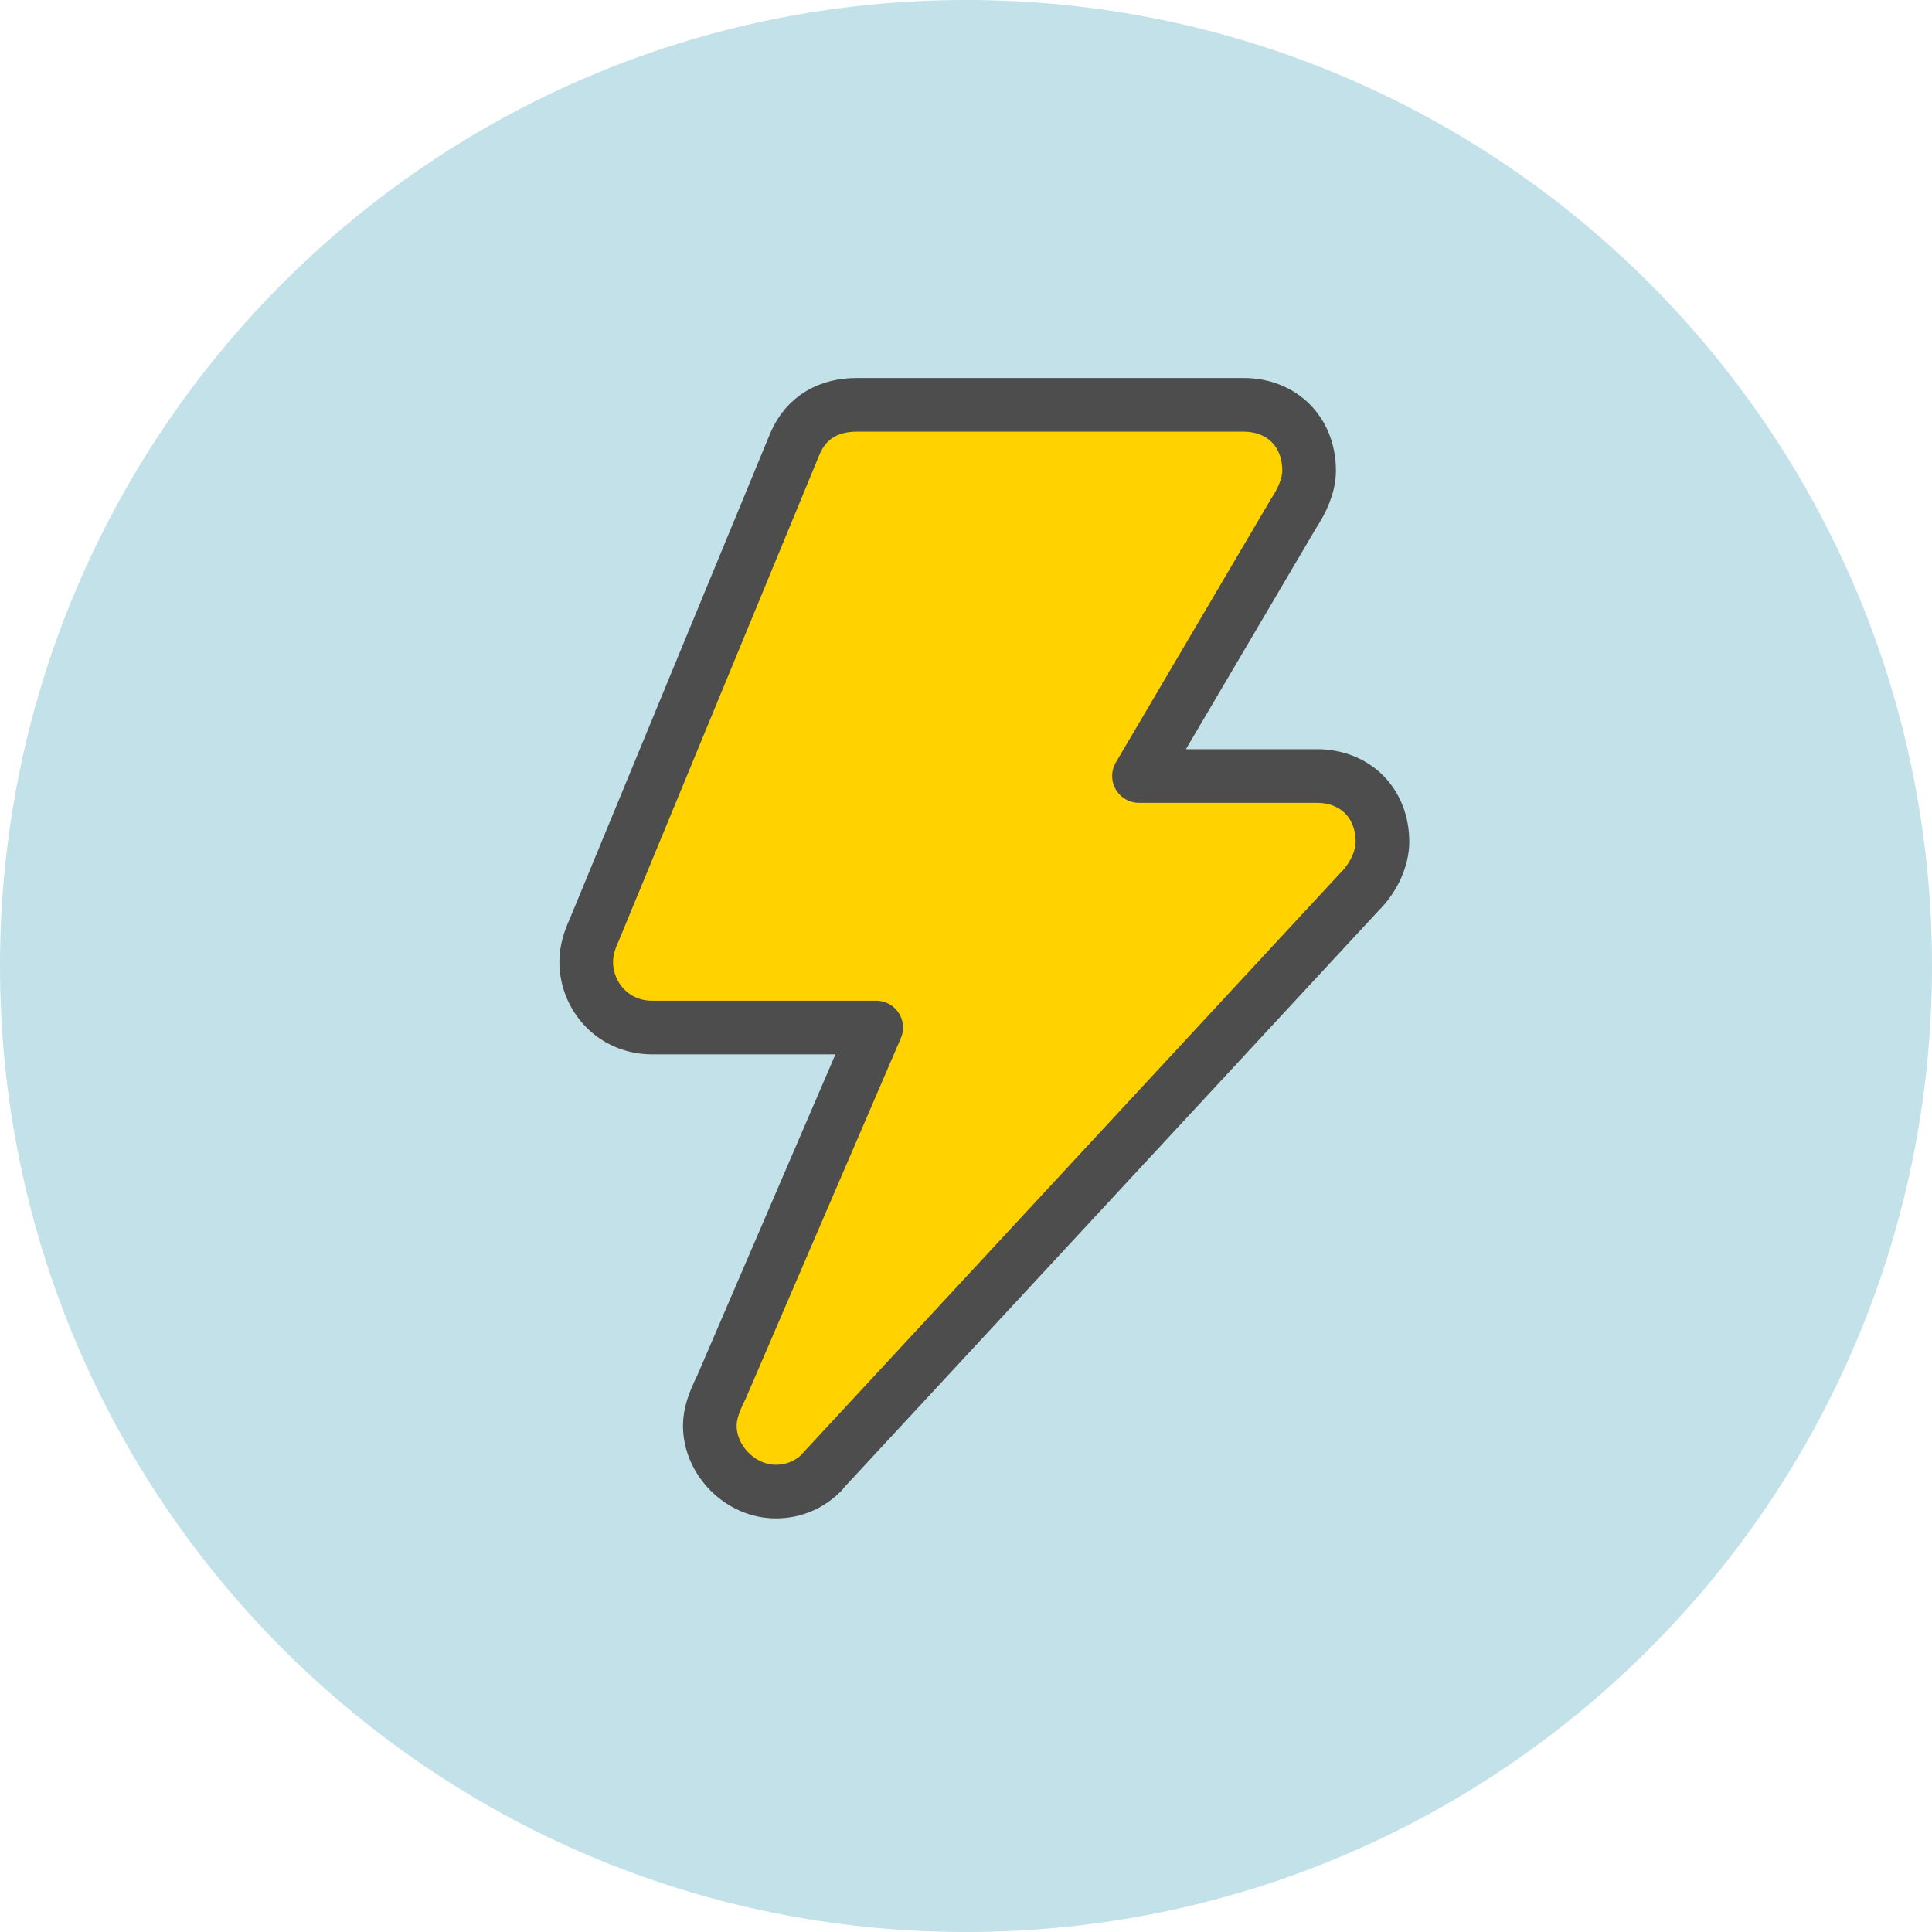
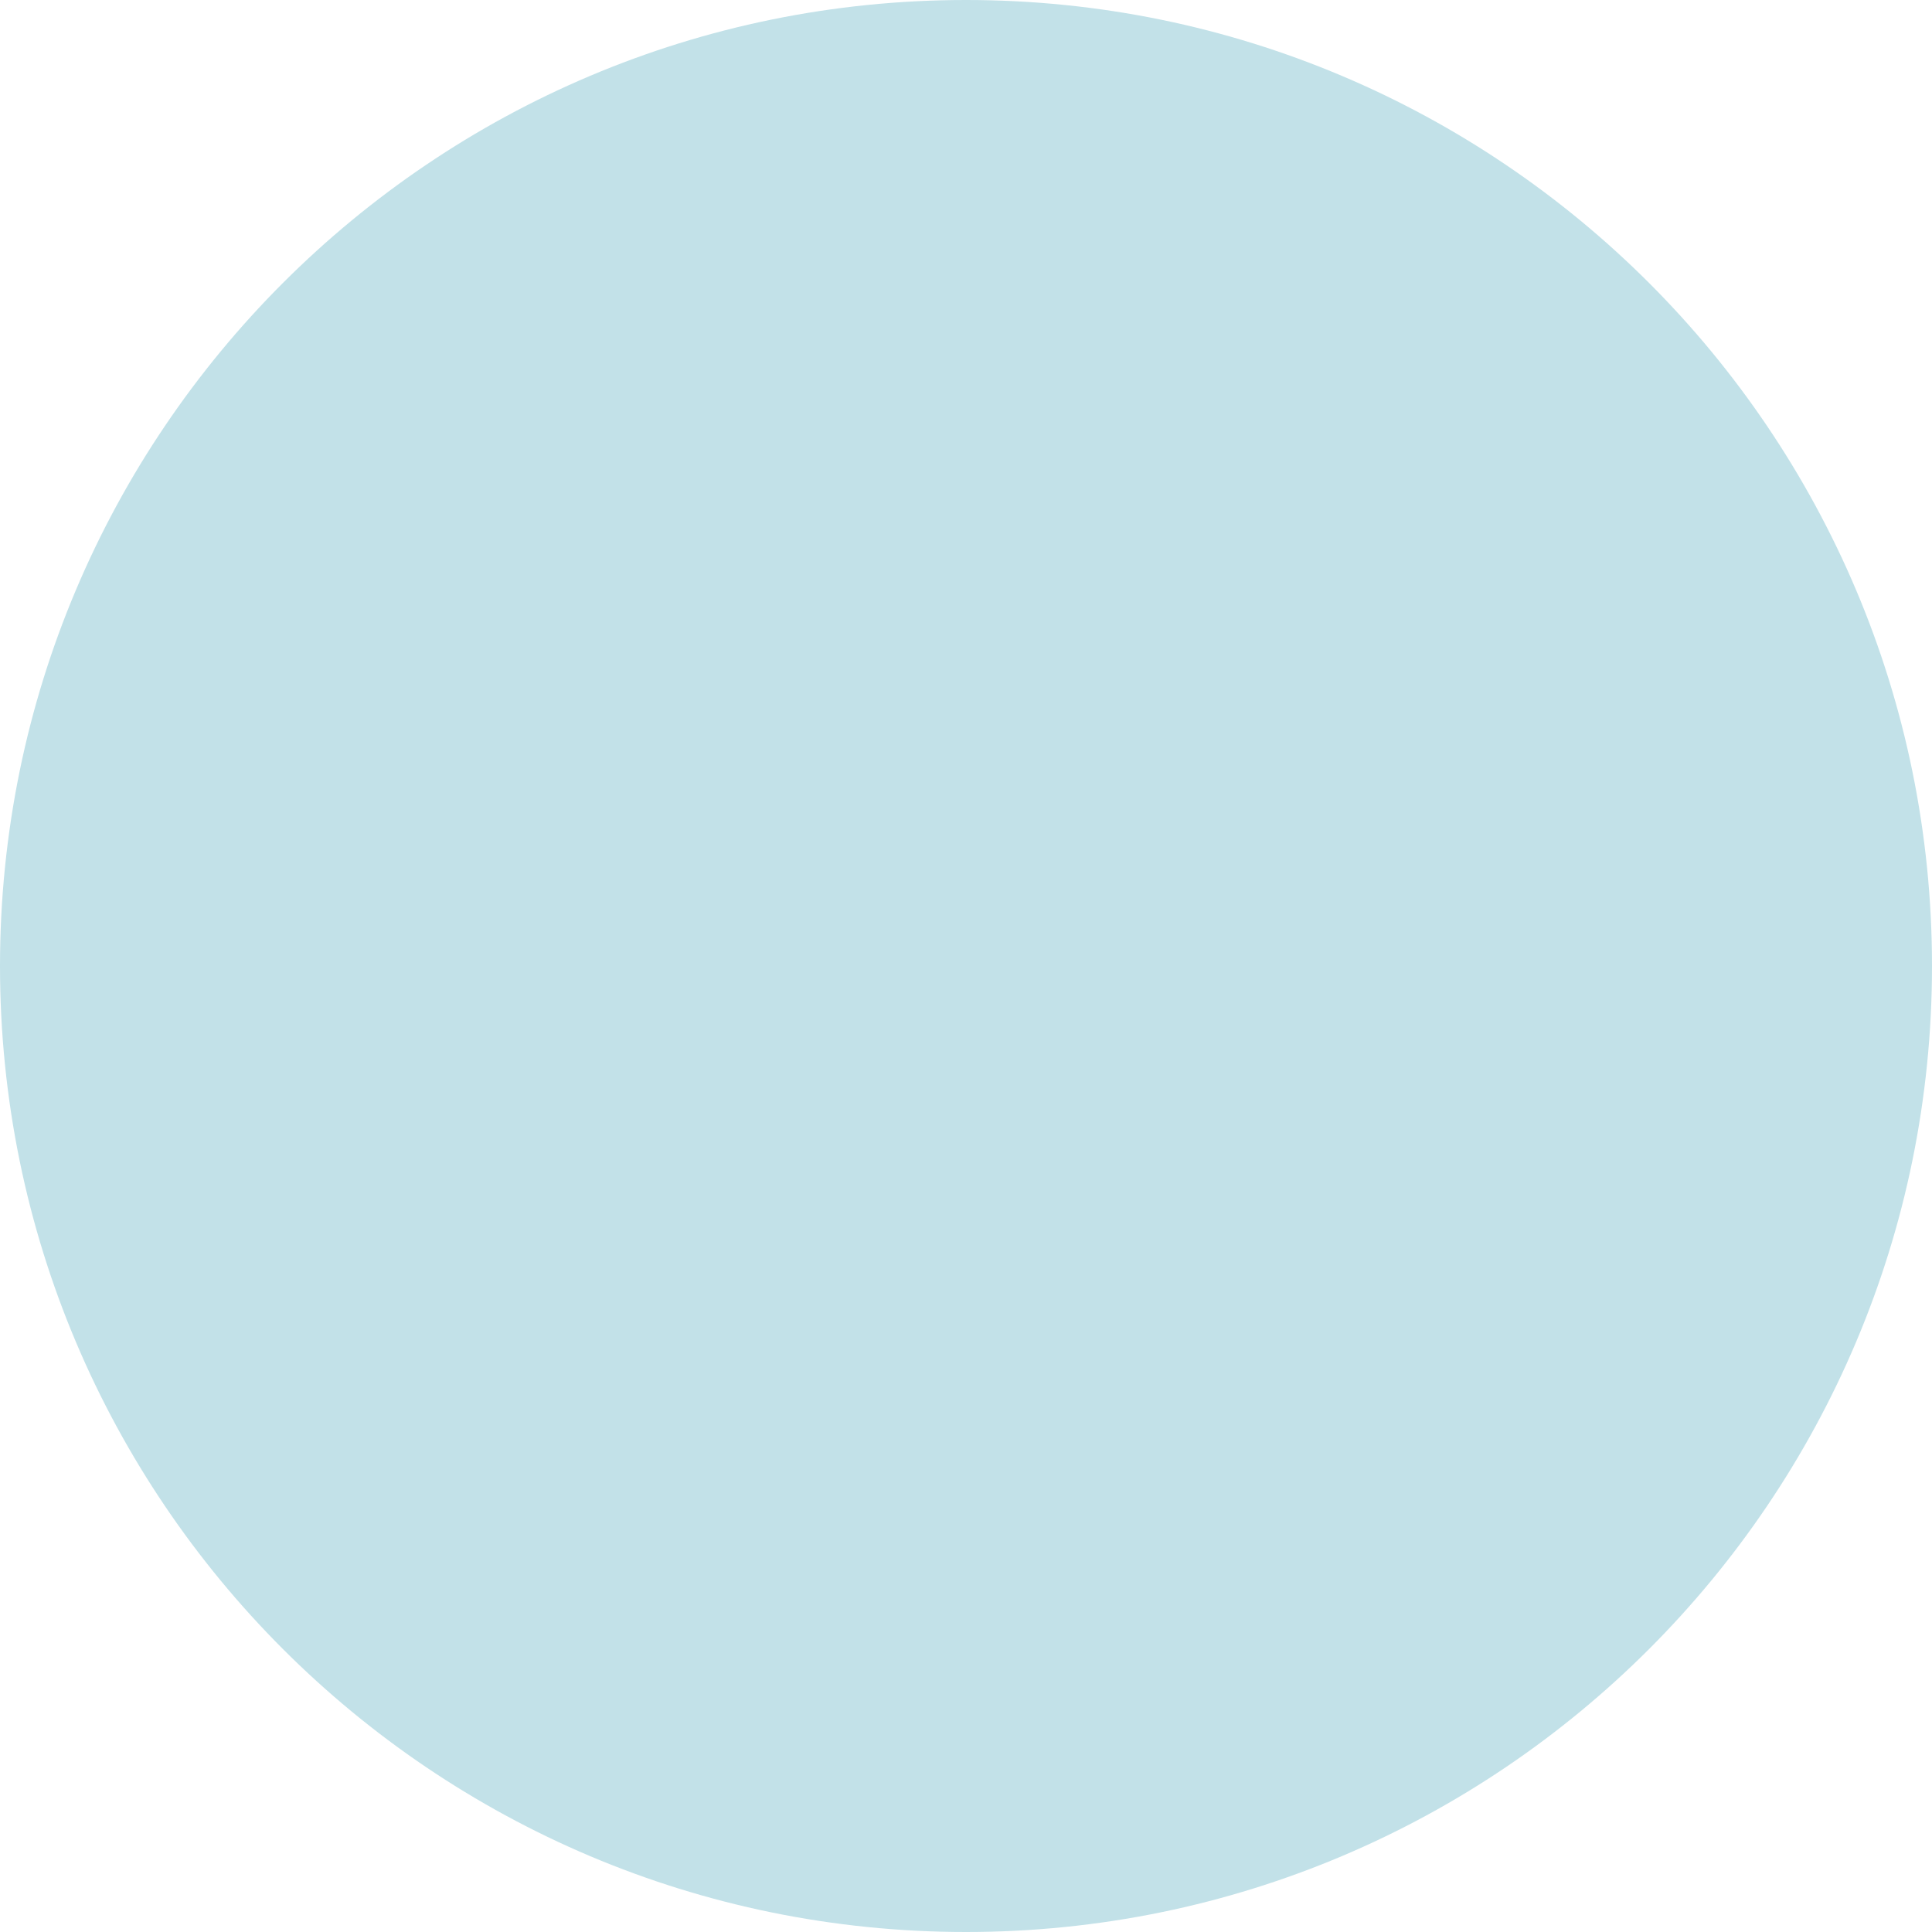
<svg xmlns="http://www.w3.org/2000/svg" width="80" height="80" viewBox="0 0 80 80" fill="none">
  <path d="M40 80C62.091 80 80 62.091 80 40C80 17.909 62.091 0 40 0C17.909 0 0 17.909 0 40C0 62.091 17.909 80 40 80Z" fill="#C2E1E8" />
-   <path d="M34.037 60.963C33.555 61.444 32.918 61.763 32.118 61.763C30.674 61.763 29.392 60.481 29.392 59.037C29.392 58.555 29.555 58.081 29.874 57.437L36.281 42.548H27C25.4 42.548 24.274 41.267 24.274 39.822C24.274 39.341 24.437 38.867 24.592 38.541L32.918 18.37C33.4 17.244 34.355 16.763 35.481 16.763H51.489C53.089 16.763 54.207 17.889 54.207 19.489C54.207 20.126 53.889 20.77 53.57 21.252L47.163 32.133H54.526C56.126 32.133 57.244 33.259 57.244 34.859C57.244 35.496 56.926 36.304 56.281 36.941L34.029 60.955L34.037 60.963Z" fill="#FFD200" stroke="#4D4D4D" stroke-width="2.222" stroke-linecap="round" stroke-linejoin="round" />
</svg>